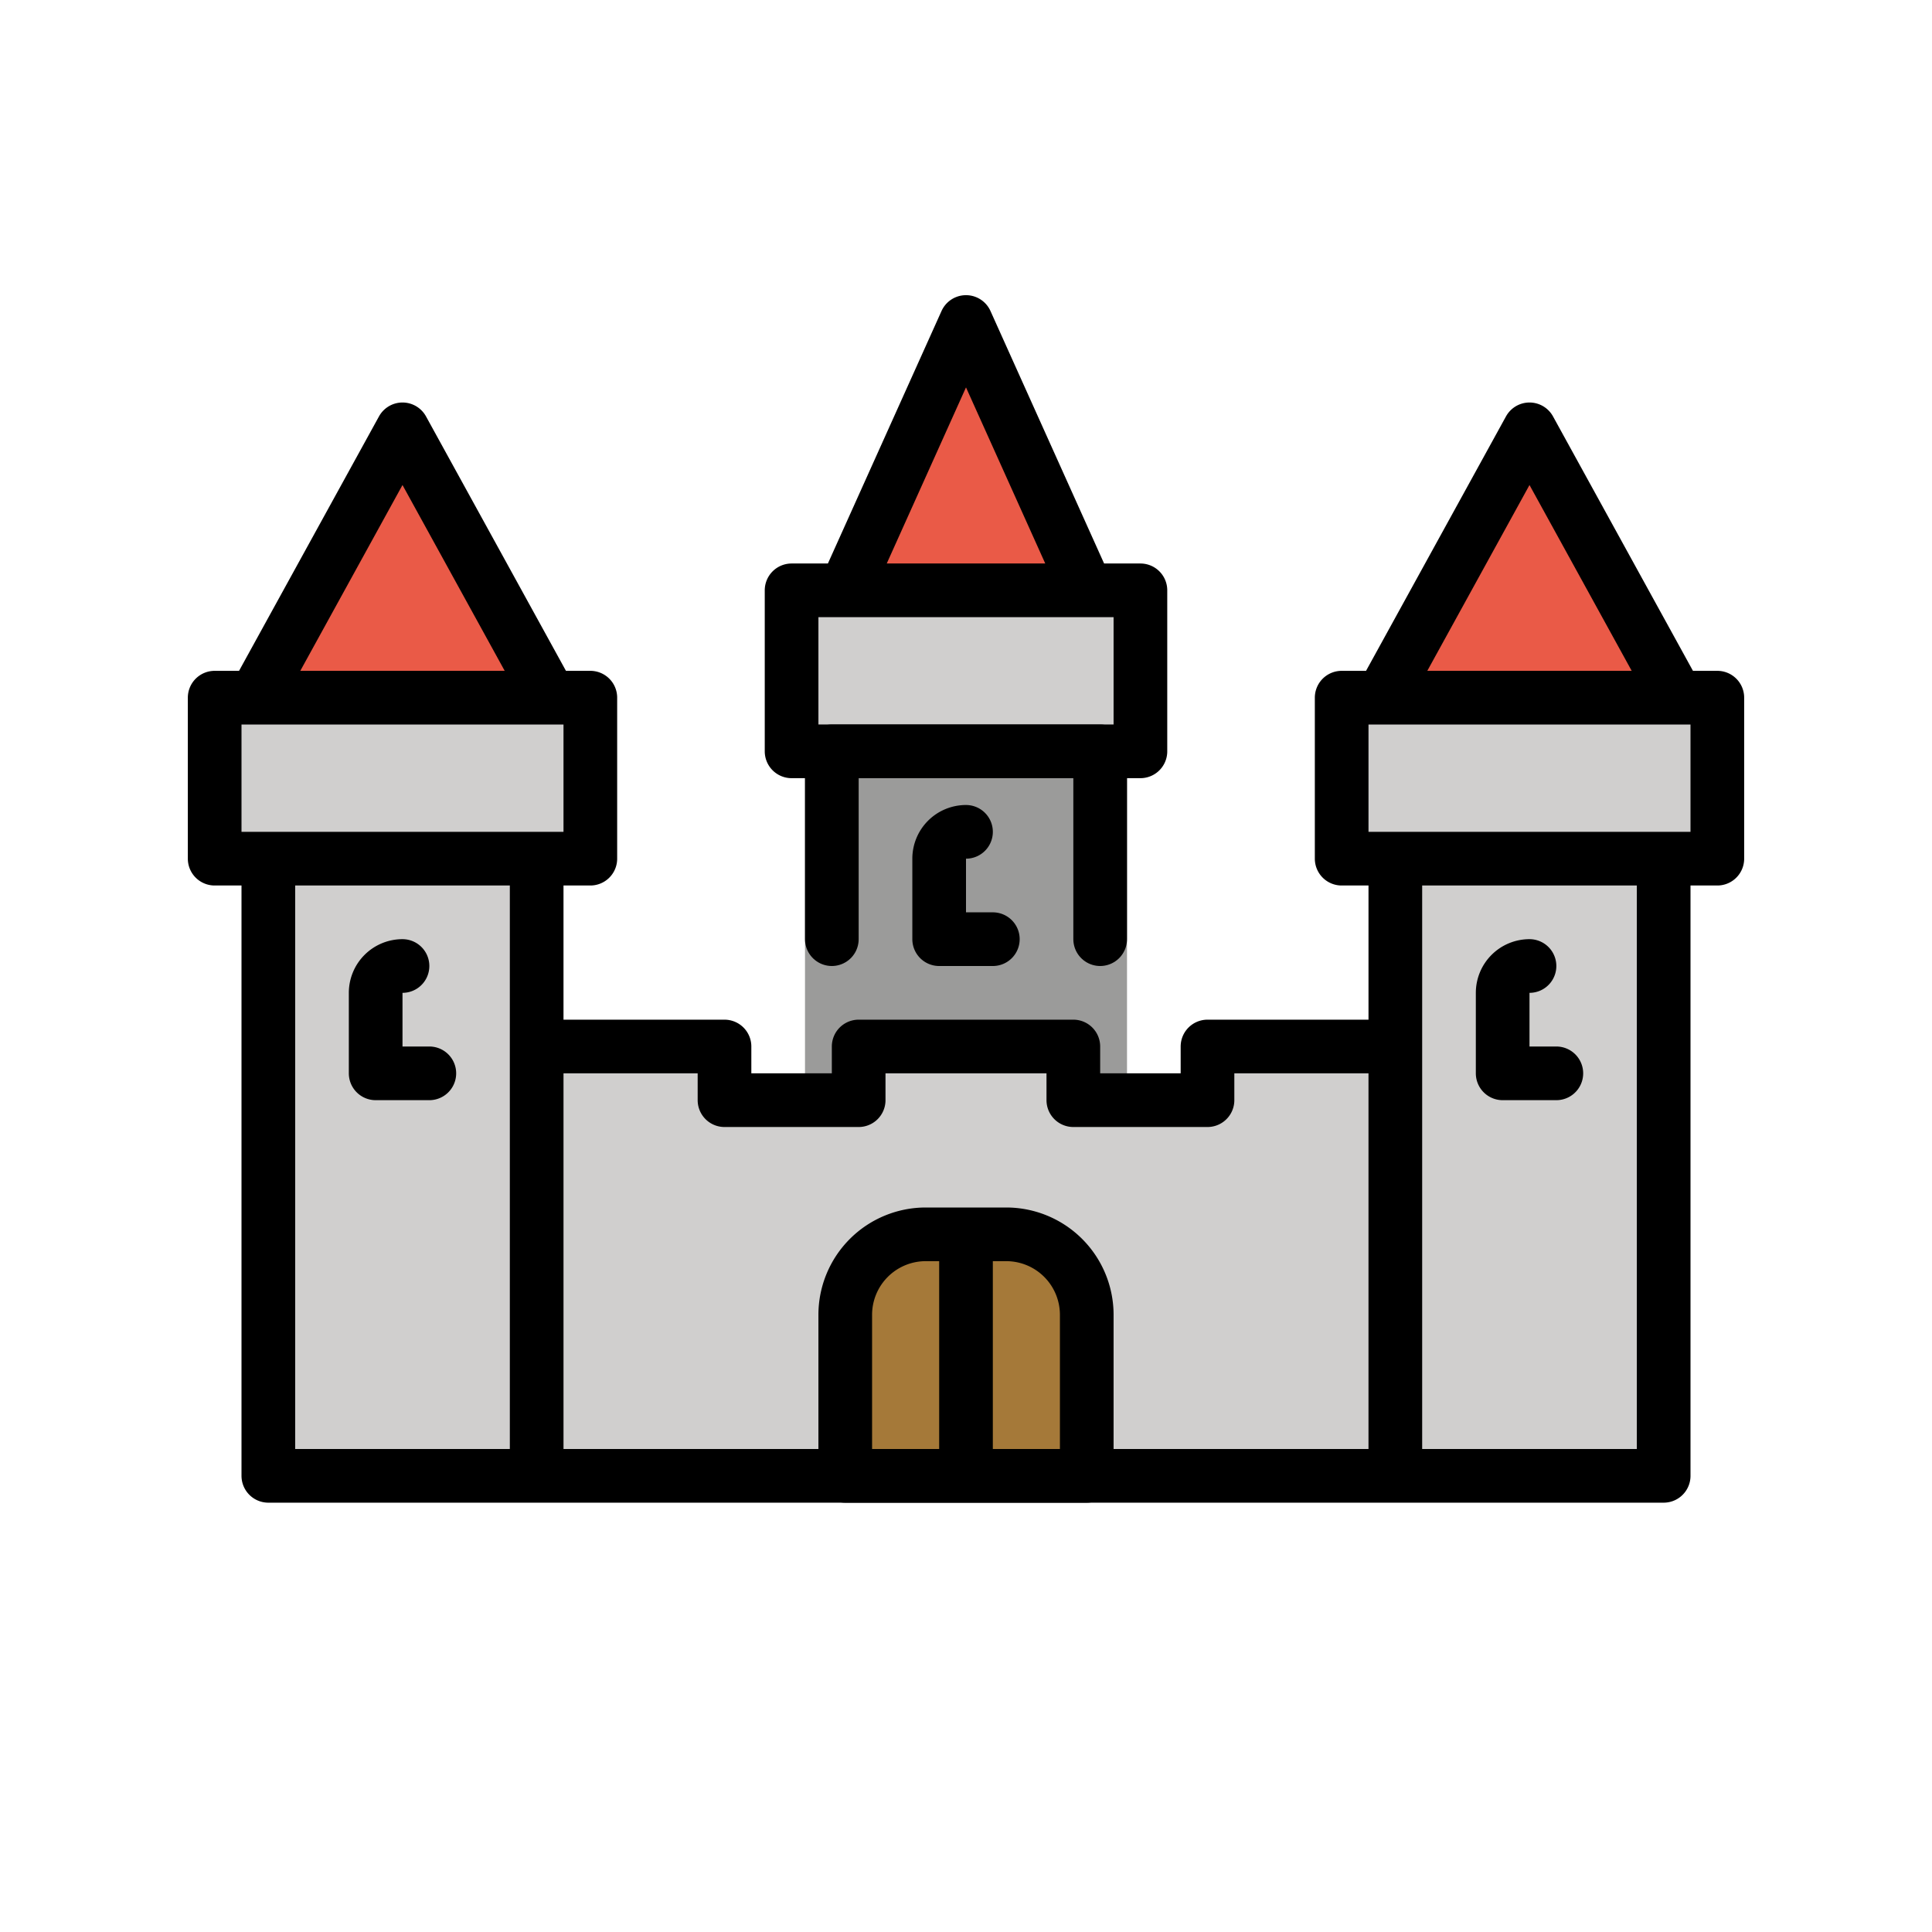
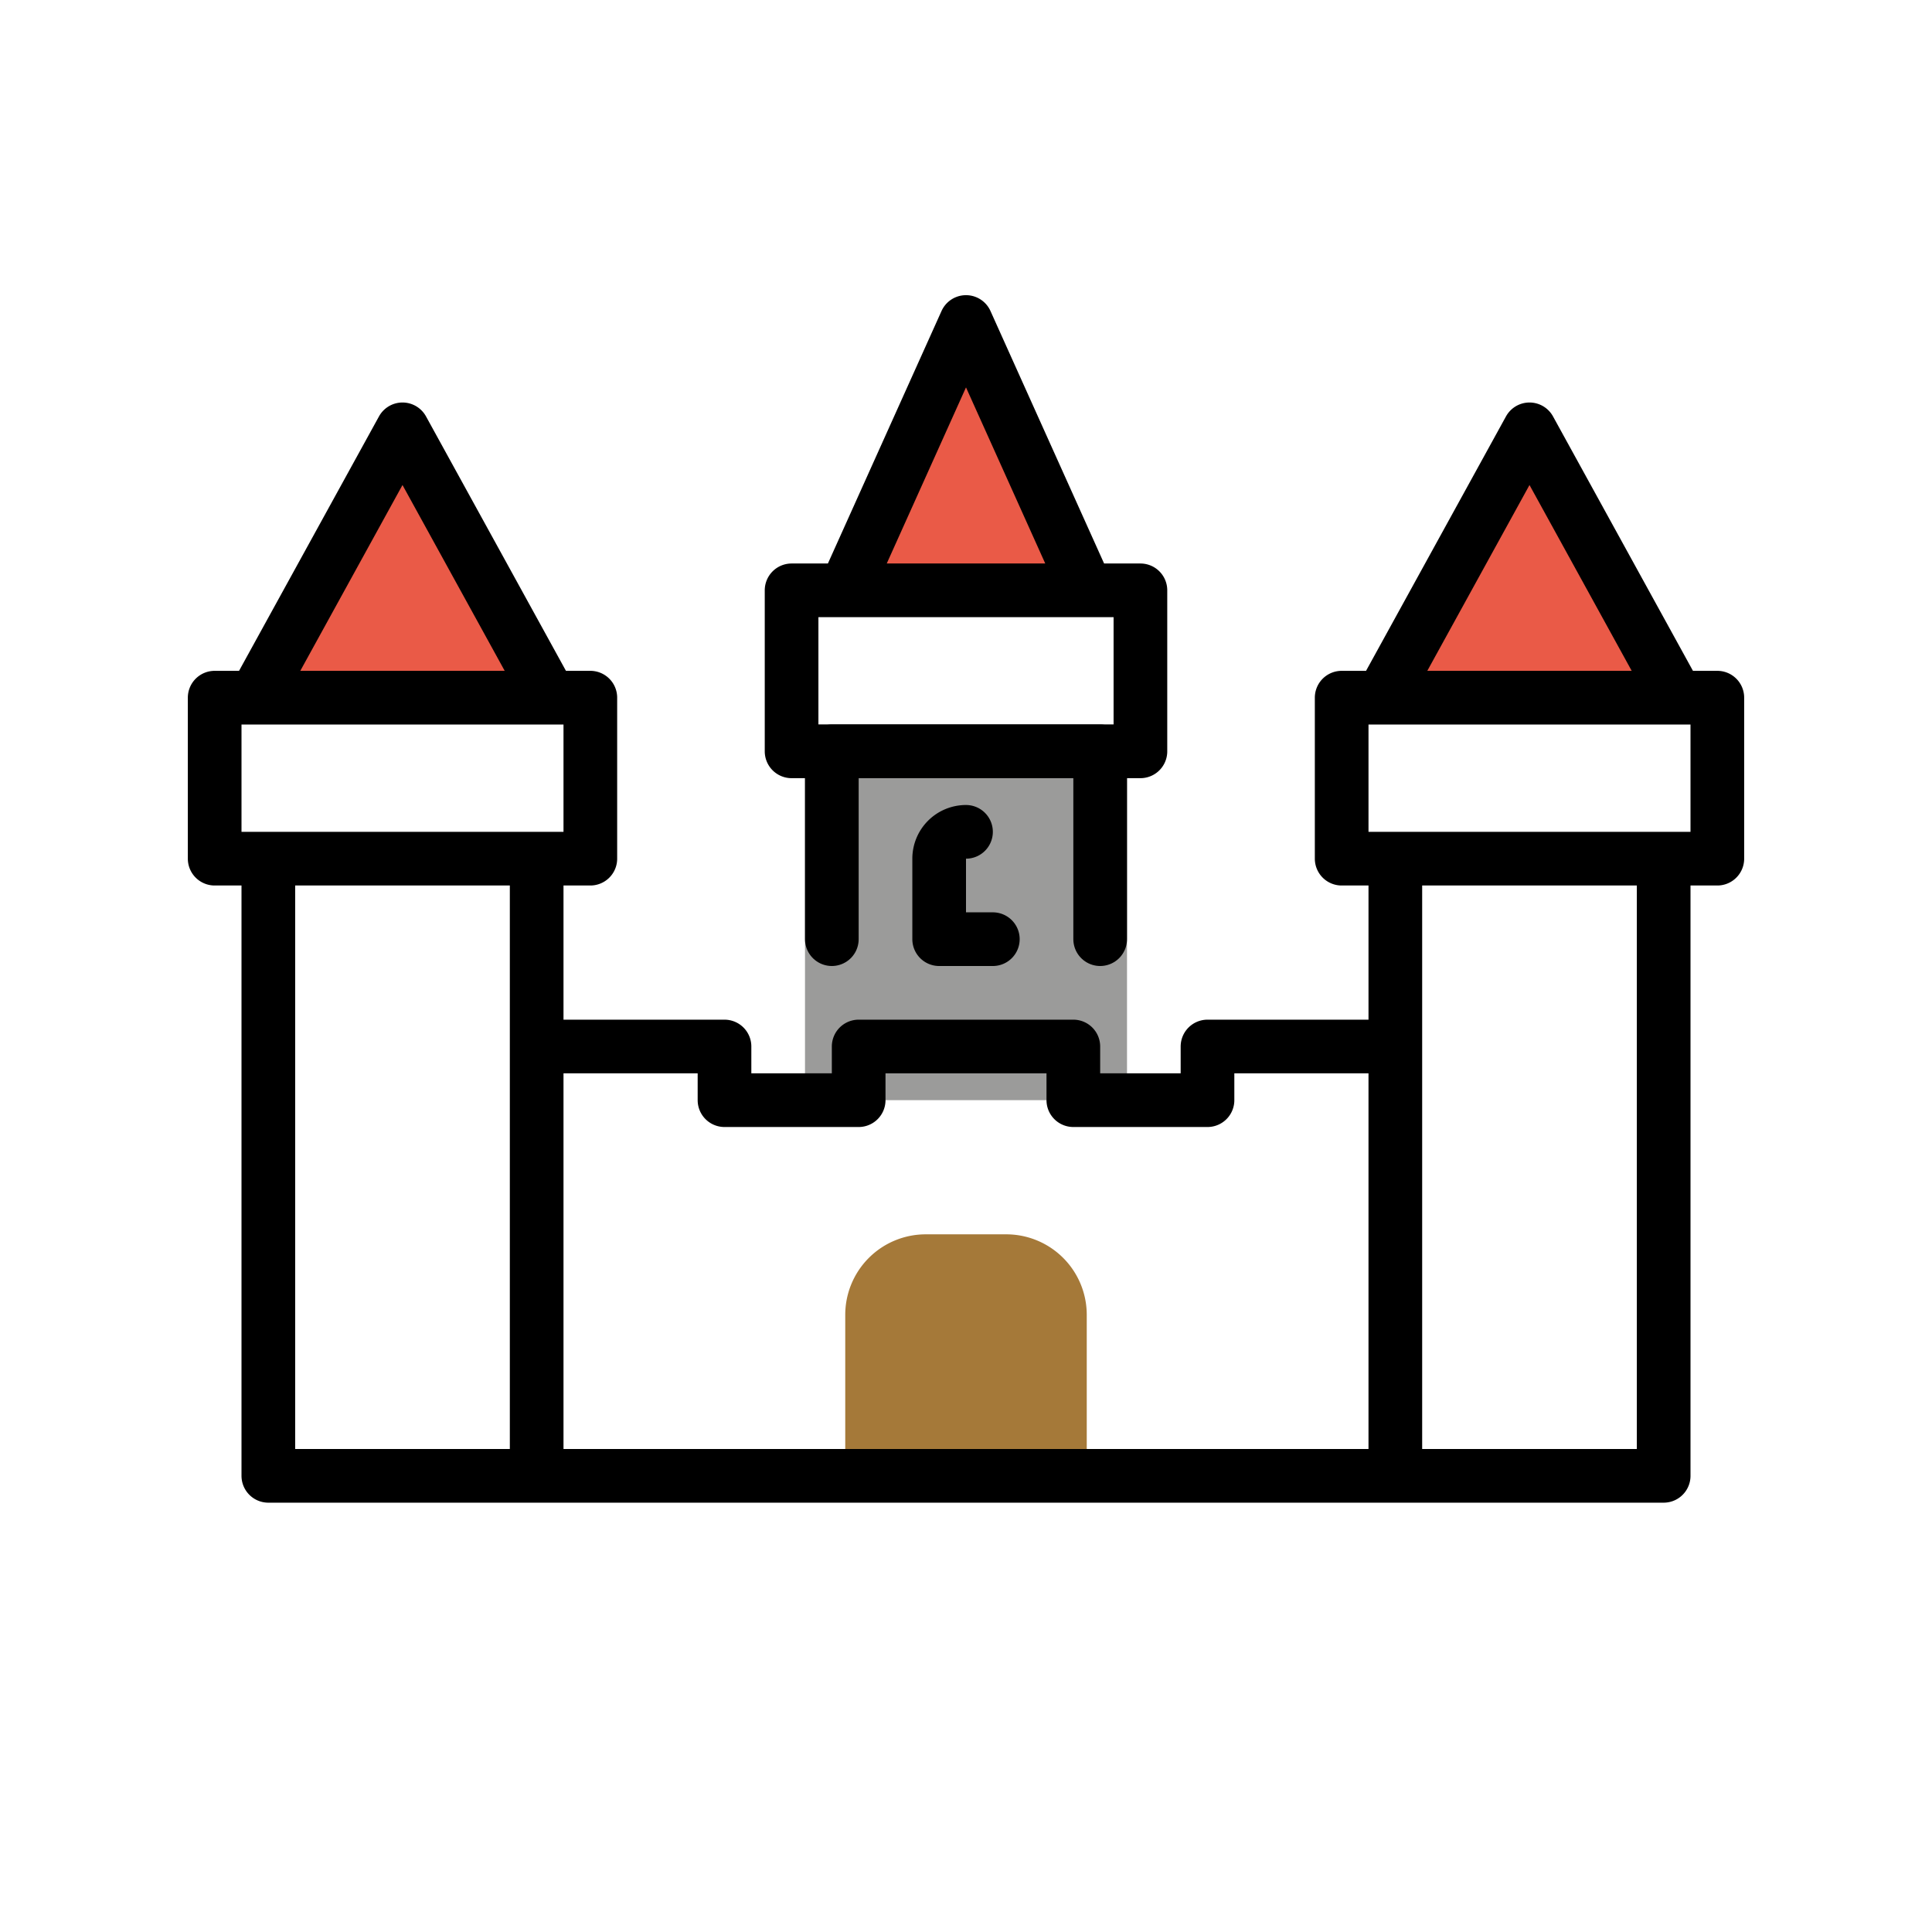
<svg xmlns="http://www.w3.org/2000/svg" width="800" height="800" viewBox="0 0 72 72">
  <path fill="#9B9B9A" d="M30 27h12v14H30z" />
-   <path fill="#D0CFCE" d="M52 55H20V39h7v2h5v-2h8v2h5v-2h7v2v-2zM10 32h10v23H10zm42 0h10v23H52zM8 26h14v6H8zm21.5-4h13v6h-13zM50 26h14v6H50z" />
  <path fill="#EA5A47" d="m36 12l-4.5 10h9zm-21 4L9.5 26h11zm42 0l-5.5 10h11z" />
-   <path fill="#A57939" d="M40.5 55h-9v-6a3 3 0 0 1 3-3h3a3 3 0 0 1 3 3z" />
+   <path fill="#A57939" d="M40.5 55h-9v-6a3 3 0 0 1 3-3h3a3 3 0 0 1 3 3" />
  <g fill="none" stroke="#000" stroke-linecap="round" stroke-linejoin="round" stroke-miterlimit="10" stroke-width="2">
    <path d="M31 35v-7h10v7" />
    <path d="M37 35h-2v-3a1 1 0 0 1 1-1h0m16 24H20V39h7v2h5v-2h8v2h5v-2h7v2v-2zM10 32h10v23H10zm42 0h10v23H52zM8 26h14v6H8zm21.5-4h13v6h-13zM50 26h14v6H50zM36 12l-4.5 10h9zm-21 4L9.5 26h11zm42 0l-5.5 10h11z" />
-     <path d="M40.5 55h-9v-6a3 3 0 0 1 3-3h3a3 3 0 0 1 3 3zM36 46v9M16 40h-2v-3a1 1 0 0 1 1-1h0m43 4h-2v-3a1 1 0 0 1 1-1h0" />
  </g>
</svg>